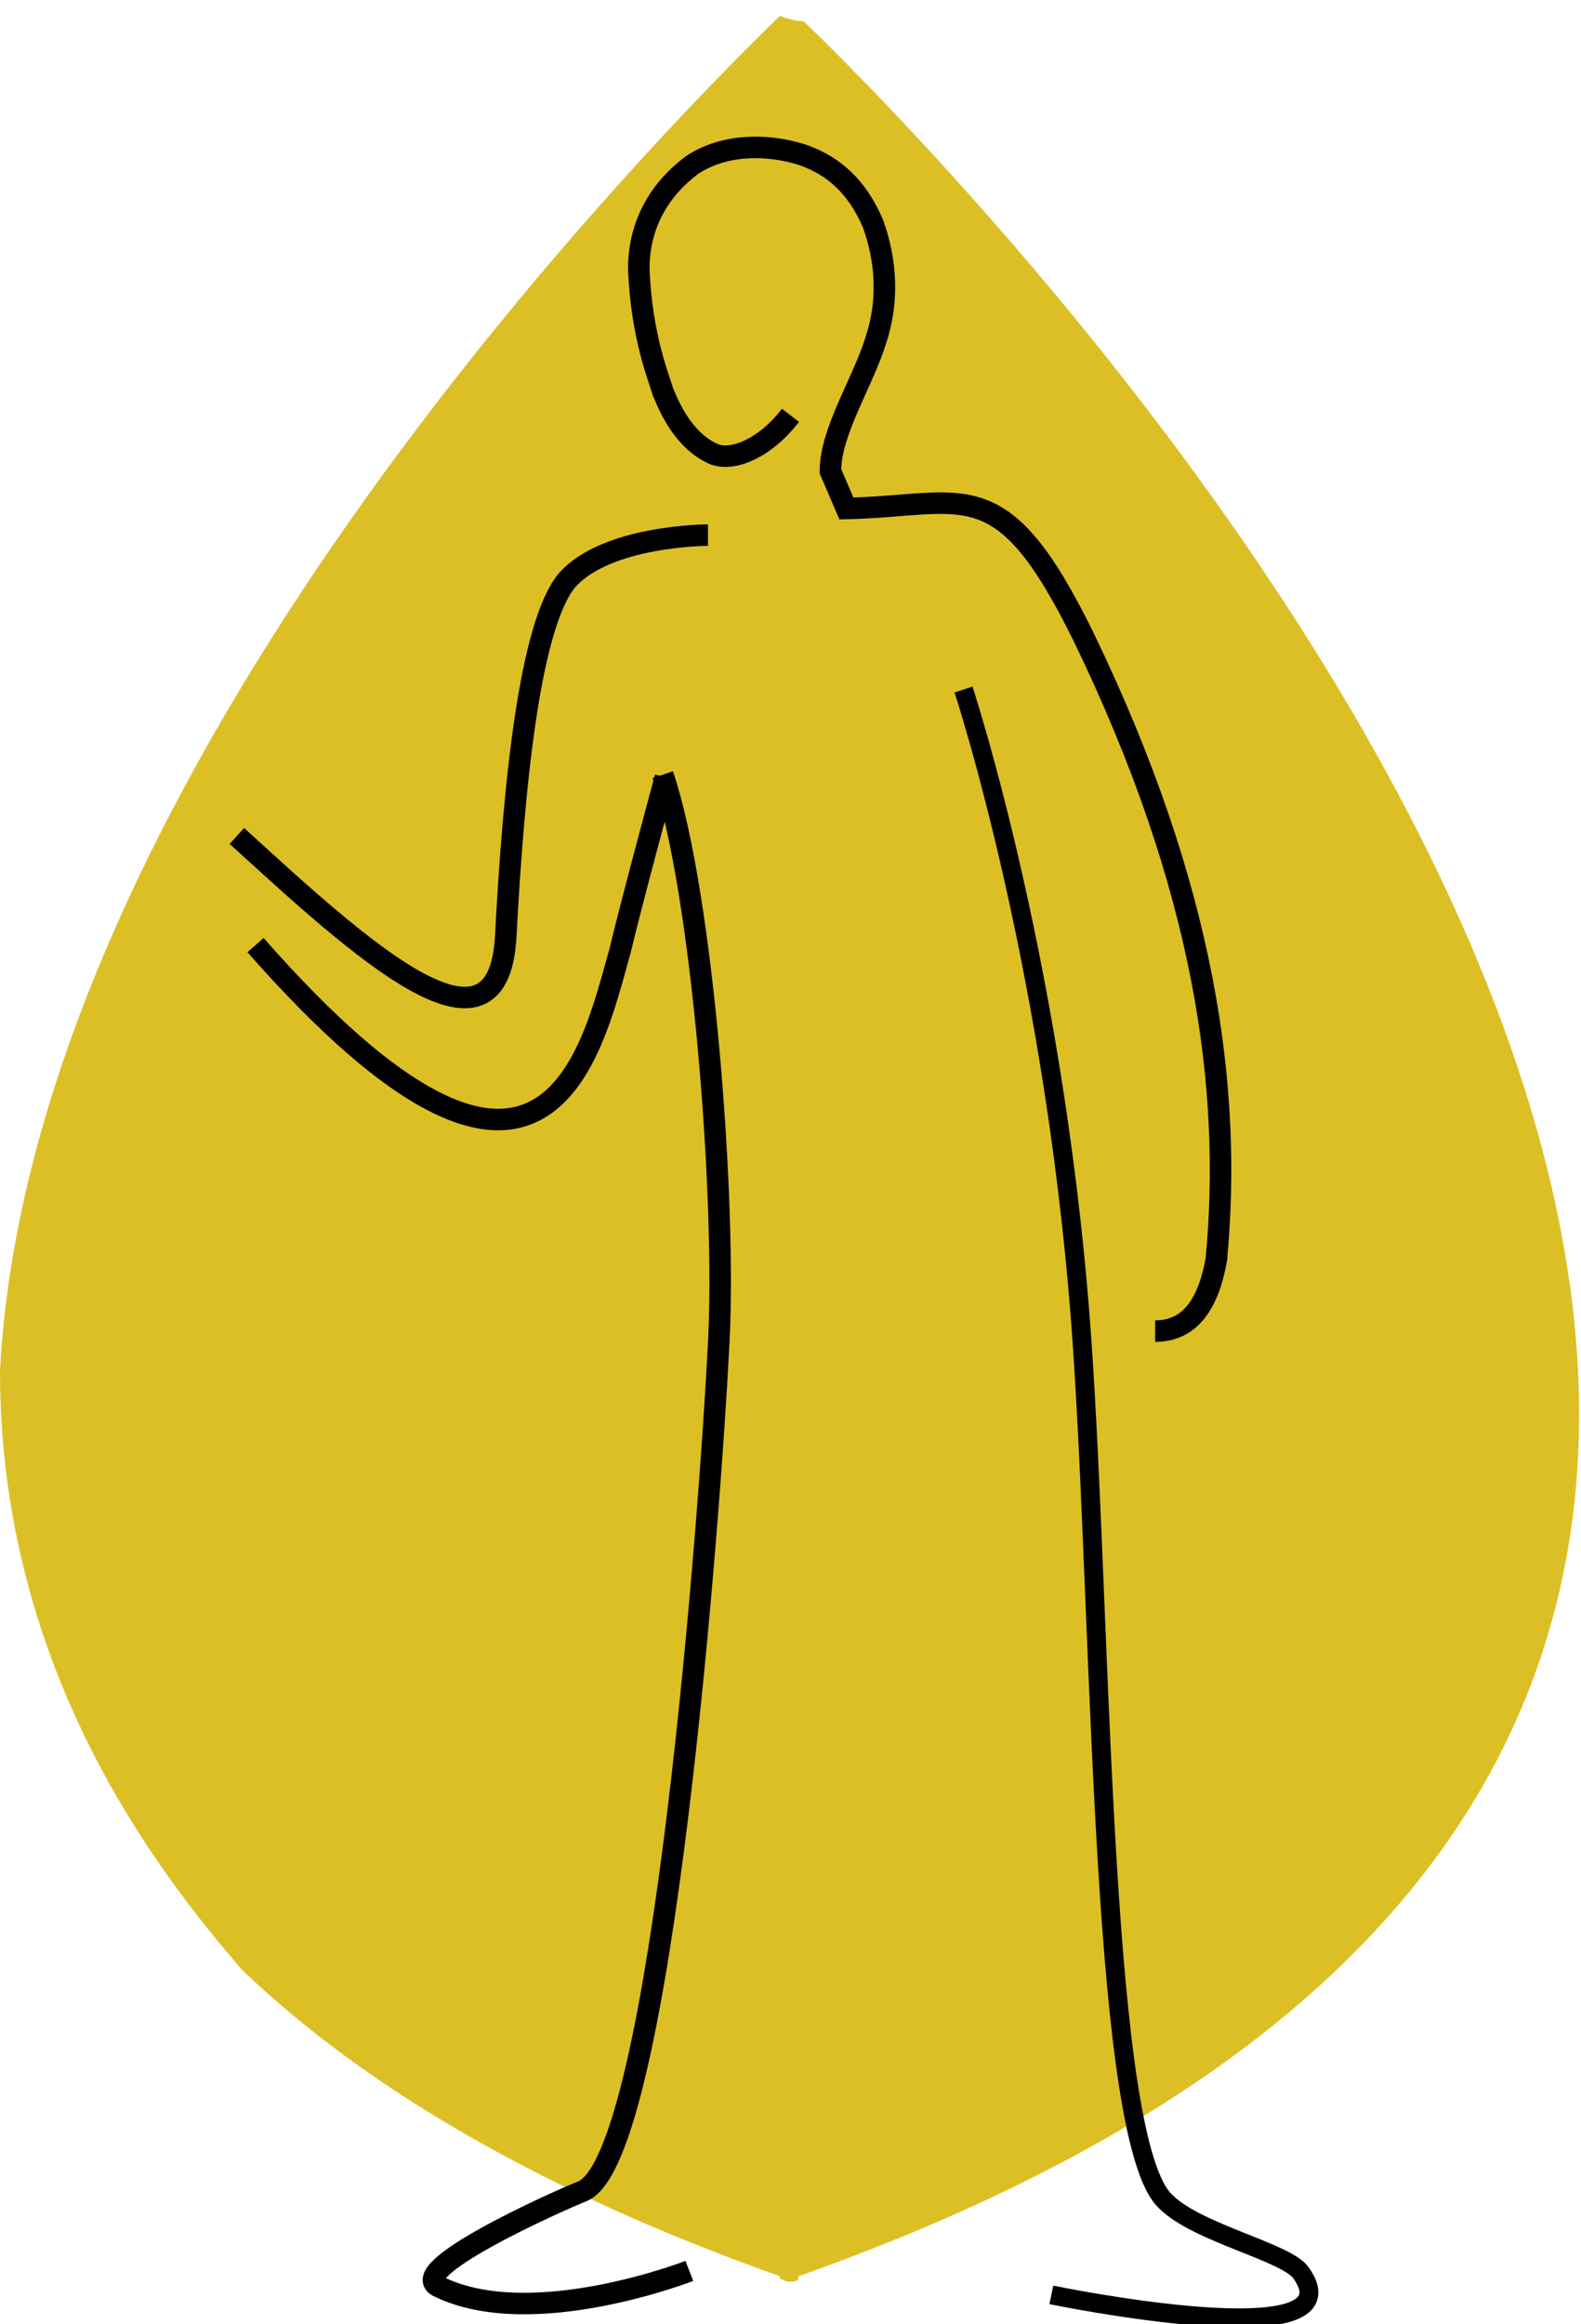
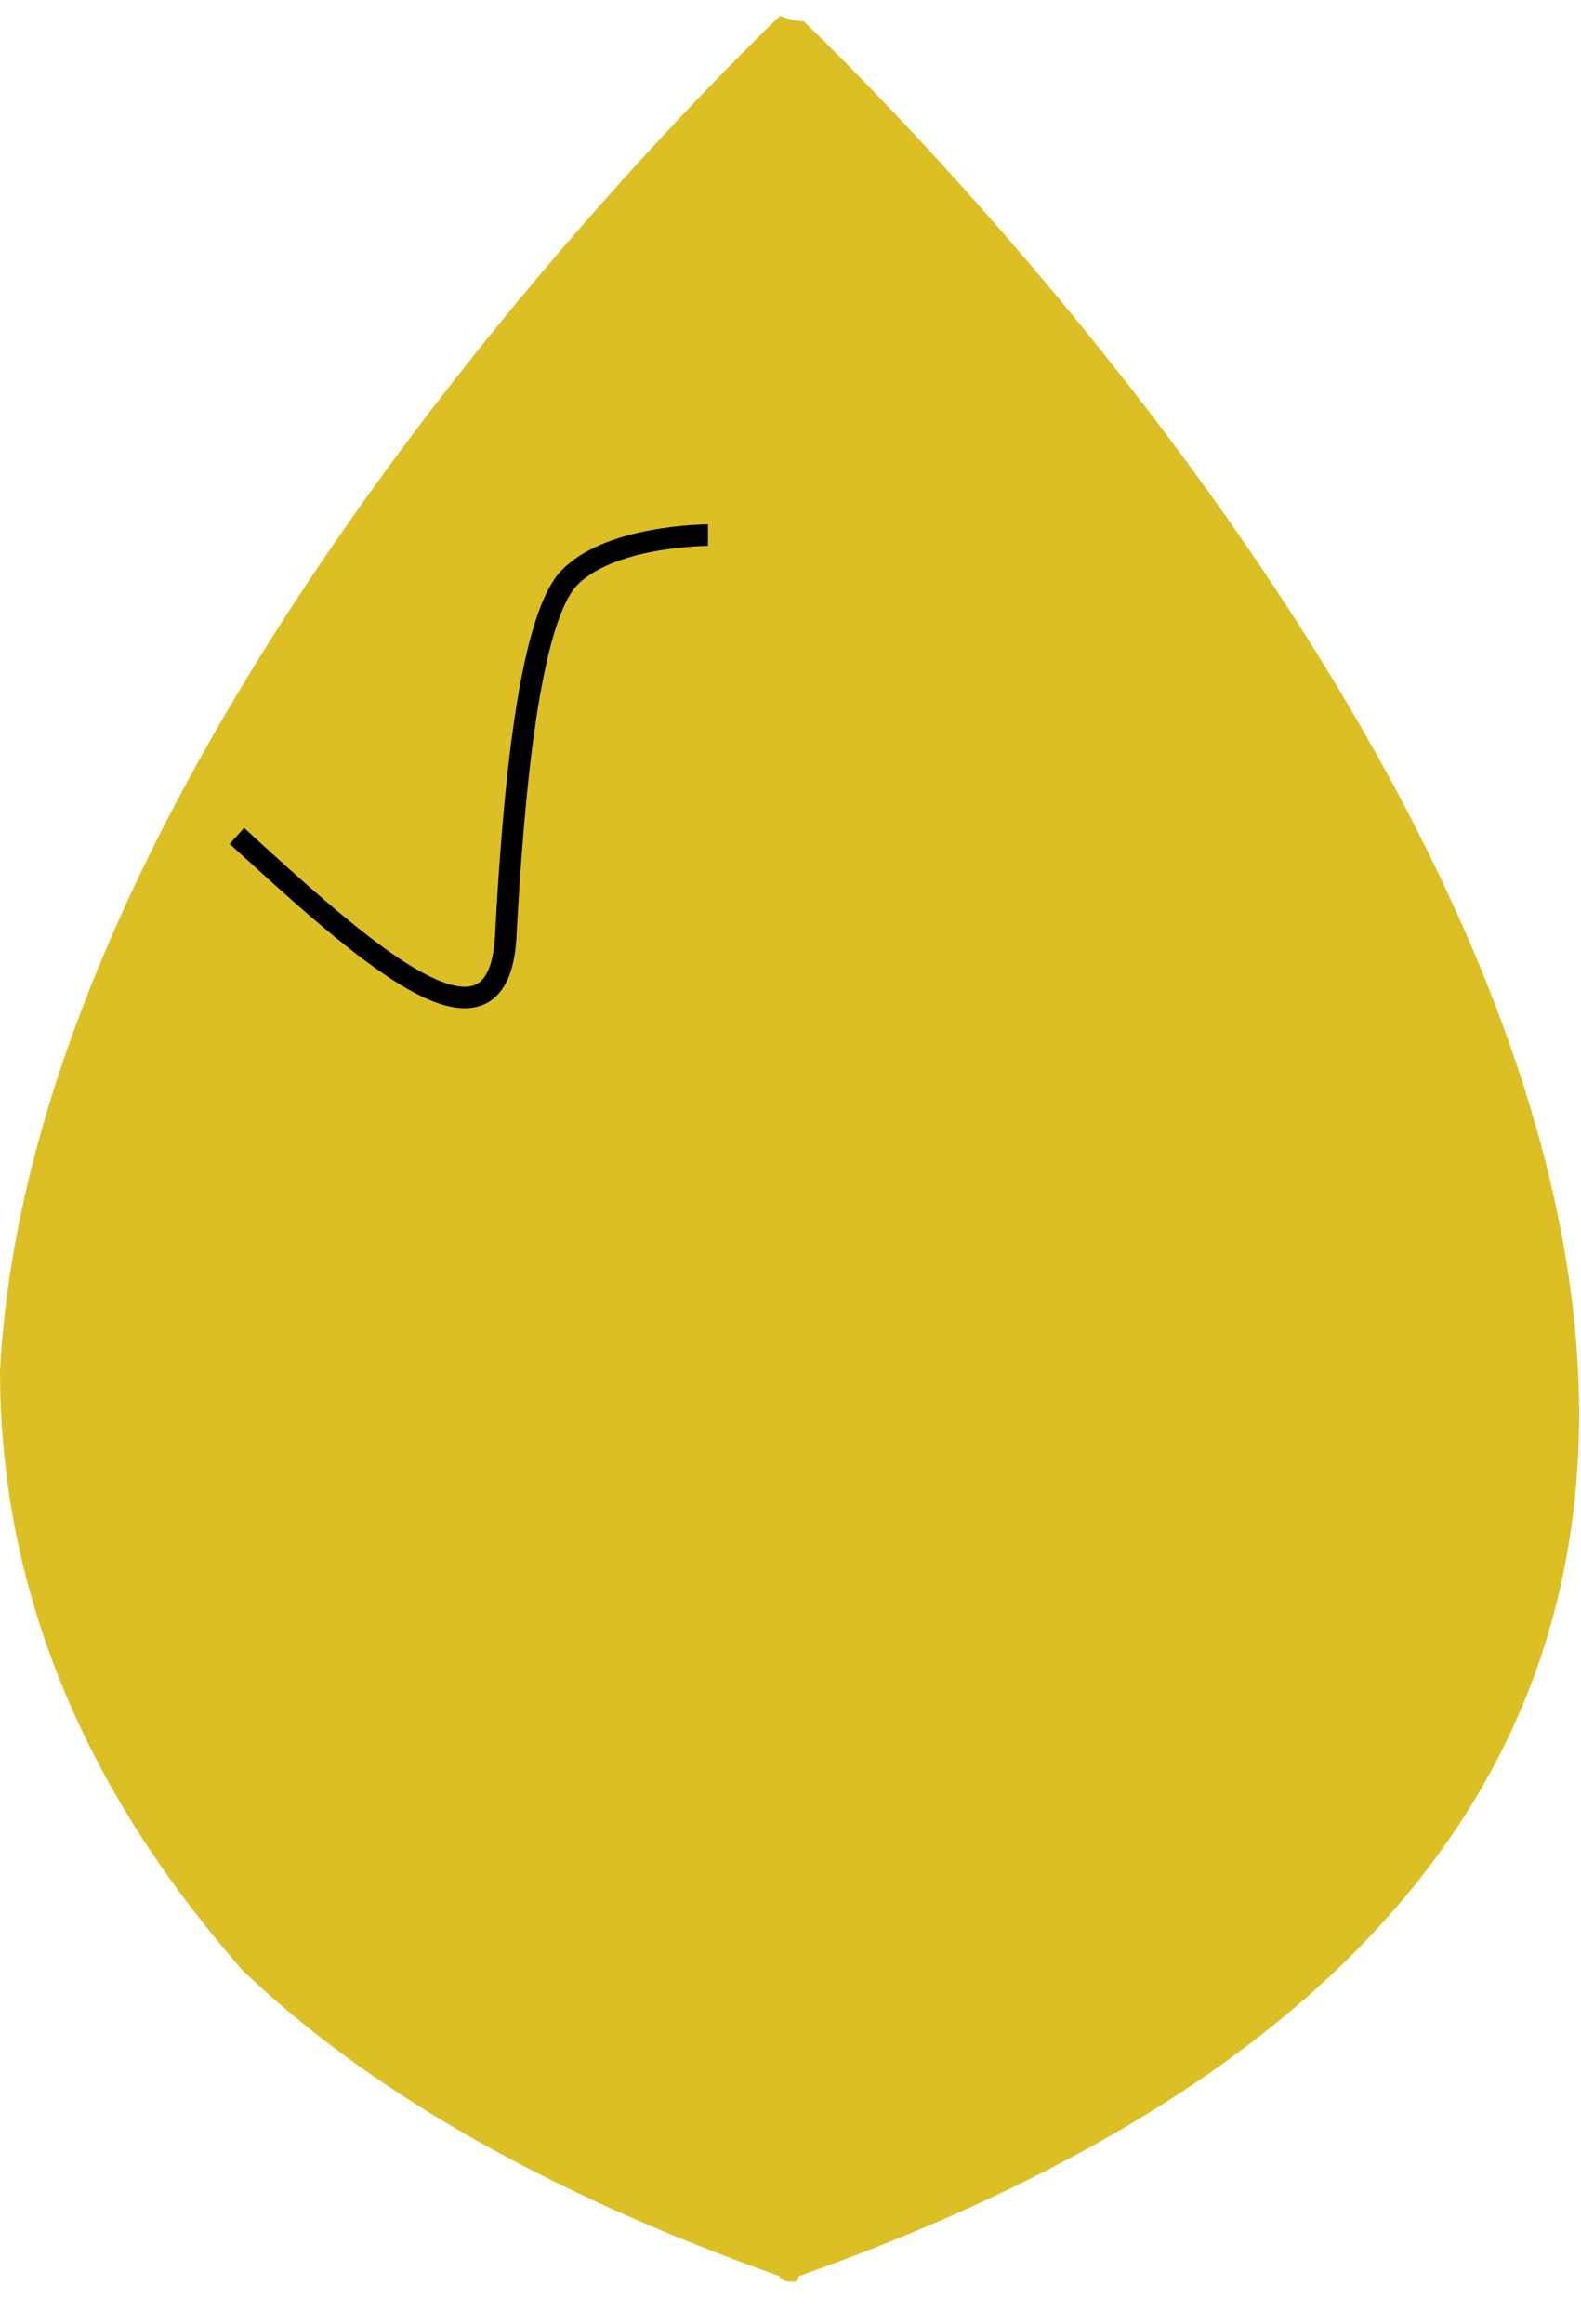
<svg xmlns="http://www.w3.org/2000/svg" id="Layer_1" x="0px" y="0px" viewBox="0 0 59.4 87.3" style="enable-background:new 0 0 59.4 87.3;" xml:space="preserve">
  <style type="text/css">	.st0{fill:#DCBF25;}	.st1{fill:none;stroke:#000000;stroke-width:0.71;stroke-miterlimit:10;}	.st2{fill:none;stroke:#000000;stroke-width:0.808;stroke-miterlimit:10;}</style>
  <g>
    <path class="st0" d="M9.1,74c4.6,4.4,11.2,8.3,20.2,11.5v0.1c0.1,0,0.2,0.1,0.3,0.1l0,0c0.1,0,0.1,0,0.2,0c0.1,0,0.1,0,0.2-0.1  v-0.1c62.7-22.2,6.3-78.8,0.2-84.7c-0.3,0-0.6-0.1-0.9-0.2C26,3.8,1.2,28.3,0,51.5C0,62.8,6,70.4,9.1,74z" />
    <g>
      <g>
-         <path class="st1" d="M39.5,86.2c0,0,11.6,2.4,9.4-0.8c-0.5-0.8-3.9-1.5-5.1-2.7c-2.4-2.2-2.4-20.8-3.1-31.6    c-0.9-14.3-4.5-25.2-4.5-25.2" />
-       </g>
+         </g>
      <path class="st2" d="M8.9,31.4c4.6,4.2,9.8,9,10.1,3.8c0.3-5.7,0.9-11.7,2.3-13.4c1.5-1.7,5.3-1.7,5.3-1.7" />
-       <path class="st2" d="M25,29.2c0,0-1.3,4.8-1.7,6.5c-1.1,3.9-2.8,12.2-13.7-0.2" />
-       <path class="st2" d="M25.9,85.3c0,0-5.9,2.3-9.4,0.6c-1.4-0.6,4.4-3.2,5.4-3.6c3-1.3,4.8-25.8,5.1-31.8c0.3-5.4-0.6-17-2.1-21.4" />
-       <path class="st2" d="M29.7,15.6c-1,1.3-2.3,1.8-3,1.4c-1.2-0.6-1.7-2.1-1.8-2.3c-0.1-0.4-0.8-2-0.9-4.6c0-1.7,0.8-3,2-3.9   c1.2-0.8,2.8-0.8,4.1-0.4c1.2,0.4,2.1,1.2,2.7,2.6l0,0c0.5,1.4,0.6,2.9,0.1,4.4c-0.5,1.6-1.7,3.4-1.7,4.9l0.6,1.4   c4.5-0.1,5.8-1.5,8.9,4.8c4.6,9.5,5.6,17,5,23.4C45.4,49,44.7,50,43.4,50" />
    </g>
  </g>
</svg>